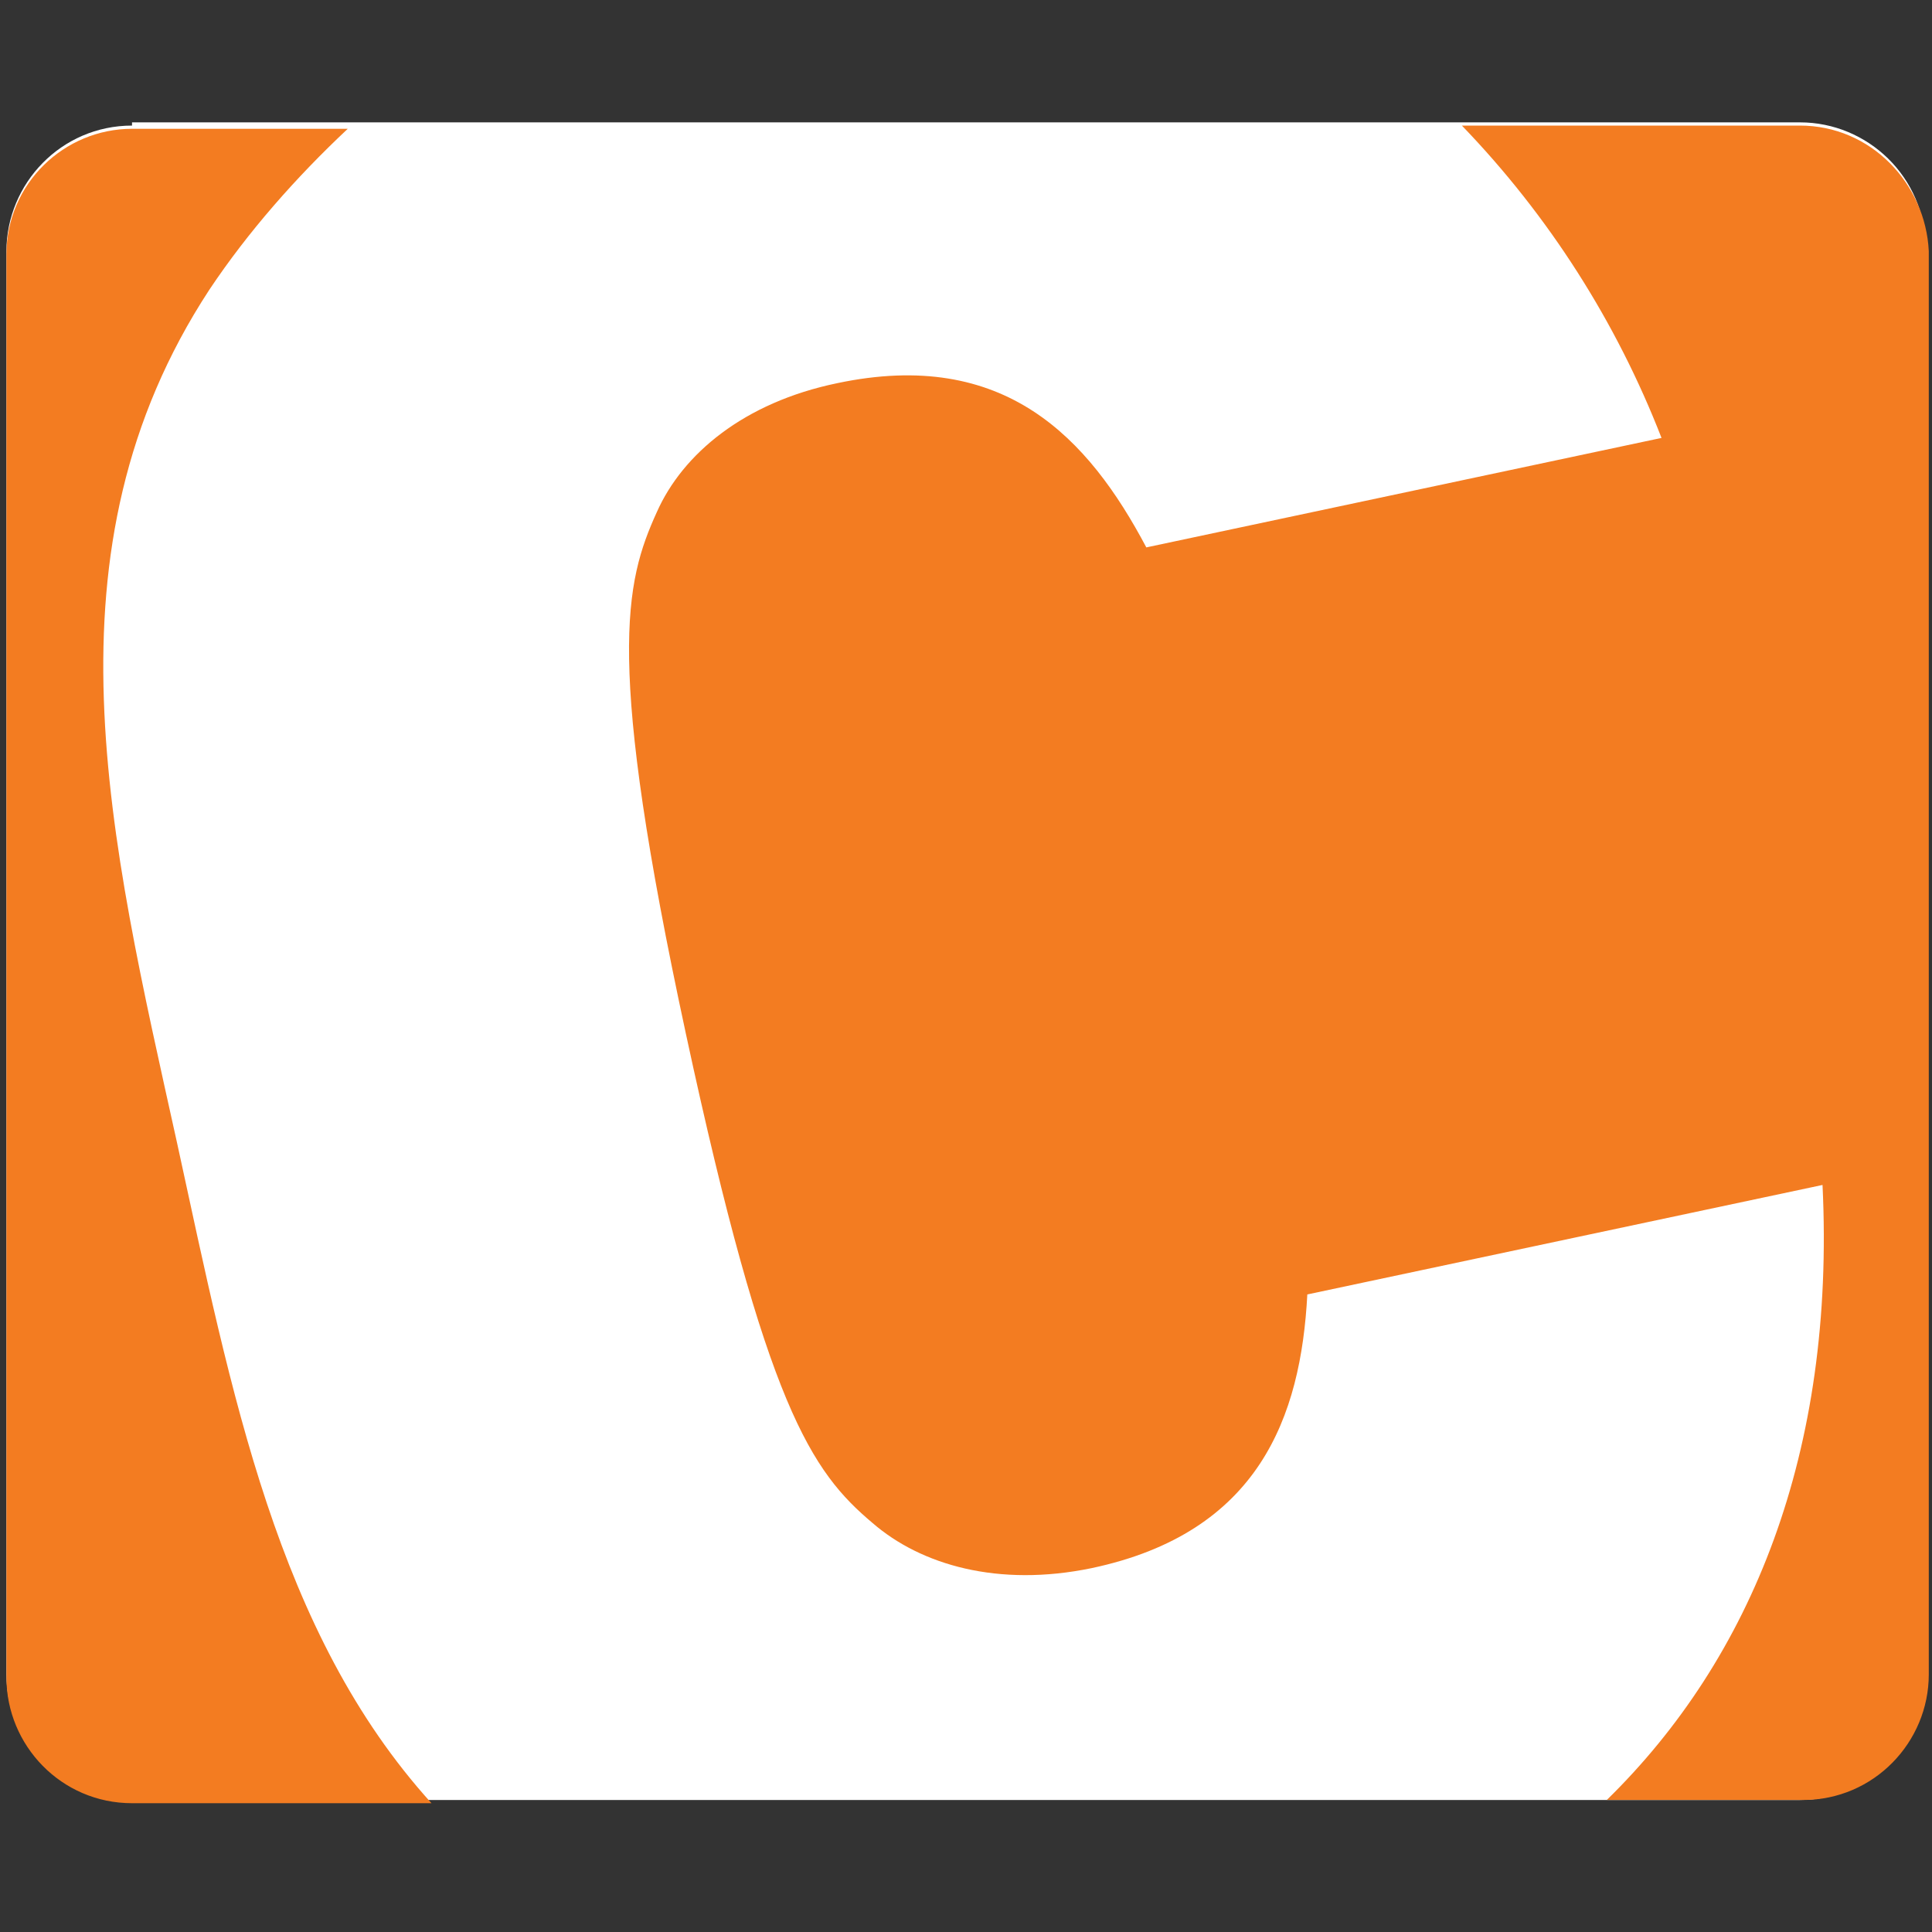
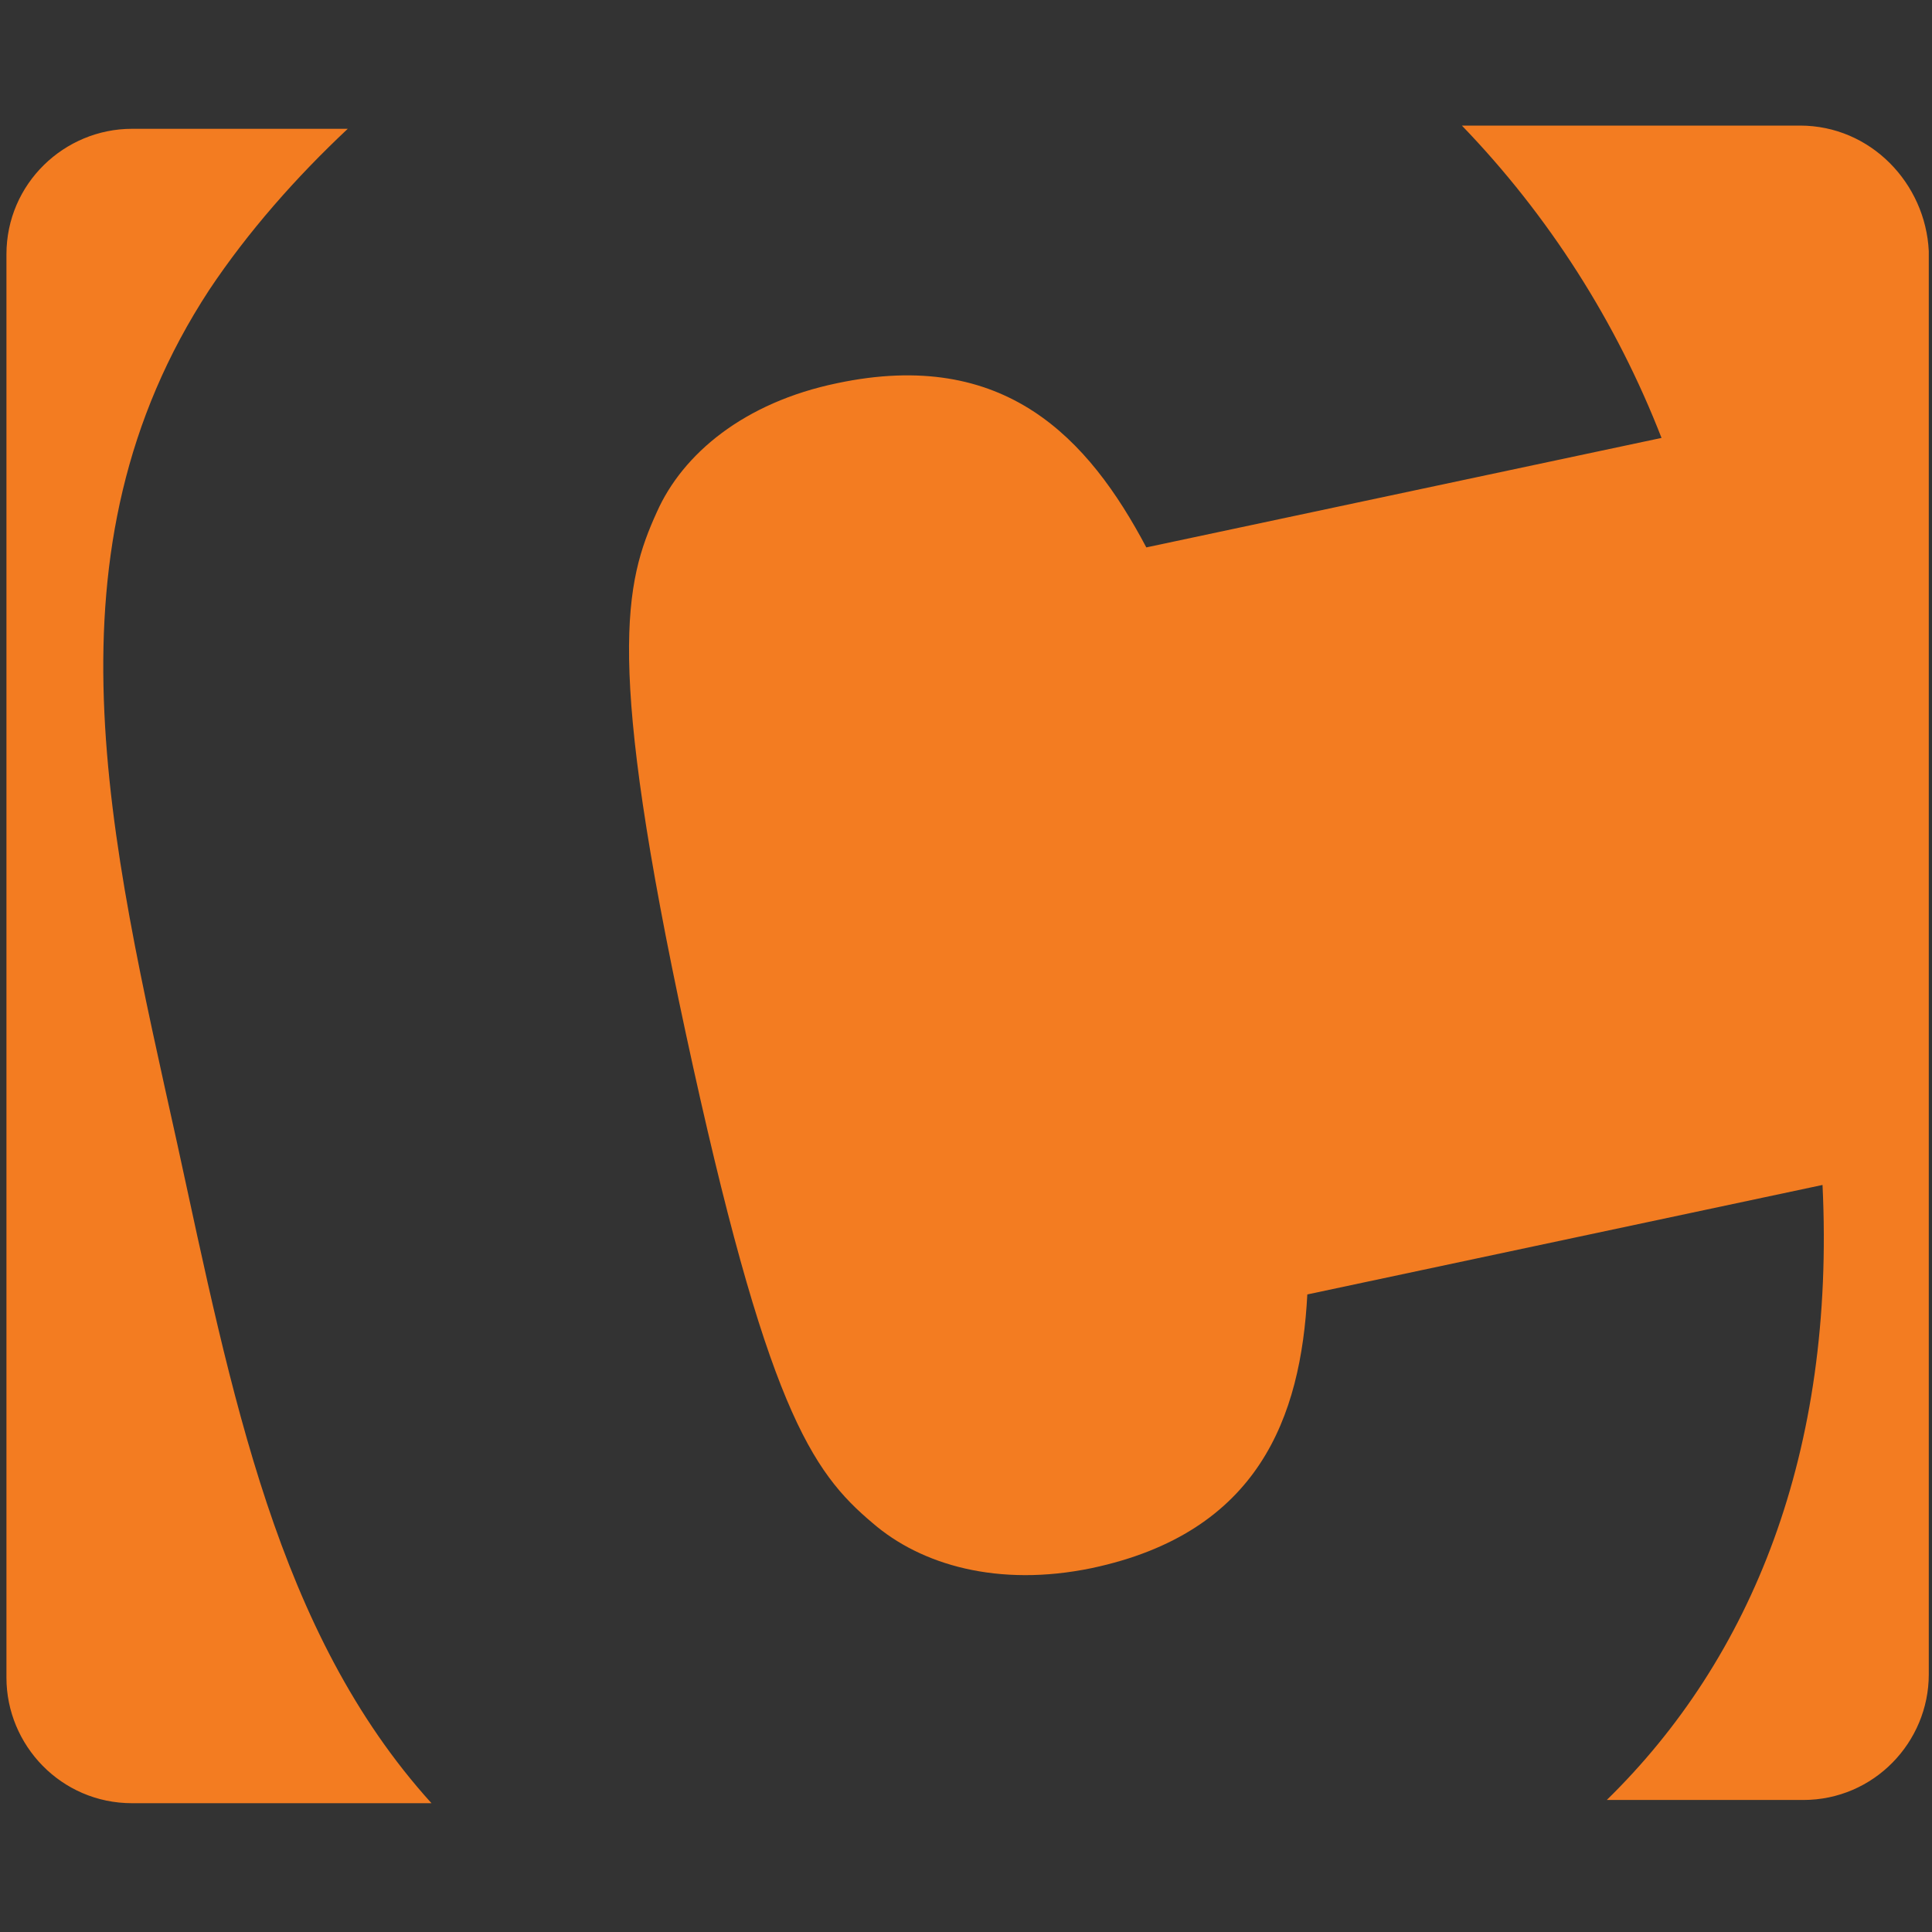
<svg xmlns="http://www.w3.org/2000/svg" version="1.1" id="Layer_1" x="0px" y="0px" viewBox="0 0 60 60" style="enable-background:new 0 0 60 60;" xml:space="preserve">
  <rect x="0" y="0" width="60" height="60" fill="#333333" stroke="none" />
  <style type="text/css">
	.st0{fill:#FFFFFF;}
	.st1{fill:#F37C21;}
</style>
  <g id="Group_22363" transform="translate(2258 2527)">
-     <path id="Path_24037" class="st0" d="M-2253.9-2523.1c-2.2,0-3.9,1.8-3.9,3.9v44.2c0,2.2,1.8,3.9,3.9,3.9h51.8   c2.2,0,3.9-1.8,3.9-3.9v-44.3c0-2.2-1.8-3.9-3.9-3.9H-2253.9z" />
    <path id="Path_24038" class="st1" d="M-2252.5-2491.5c1.7,7.8,3.1,15.2,7.9,20.5h-9.3c-2.2,0-3.9-1.8-3.9-3.9v-44.2   c0-2.2,1.8-3.9,3.9-3.9h6.7c-1.6,1.5-3.1,3.2-4.3,5C-2256.8-2509.9-2254.6-2501-2252.5-2491.5 M-2202.1-2523.1h-10.5   c2.7,2.8,4.8,6.1,6.2,9.7l-16,3.4c-1.8-3.4-4.4-6.2-9.6-5.1c-2.9,0.6-4.8,2.2-5.6,4c-1,2.2-1.6,4.6,0.9,16.2   c2.5,11.6,3.9,13.6,5.8,15.2c1.5,1.3,3.9,2,6.8,1.4c5.2-1.1,6.5-4.7,6.7-8.5l16-3.4c0.4,8.3-2.2,14.7-6.7,19.1h6.1   c2.2,0,3.9-1.8,3.9-3.9v-44.2C-2198.2-2521.3-2199.9-2523.1-2202.1-2523.1" />
  </g>
</svg>